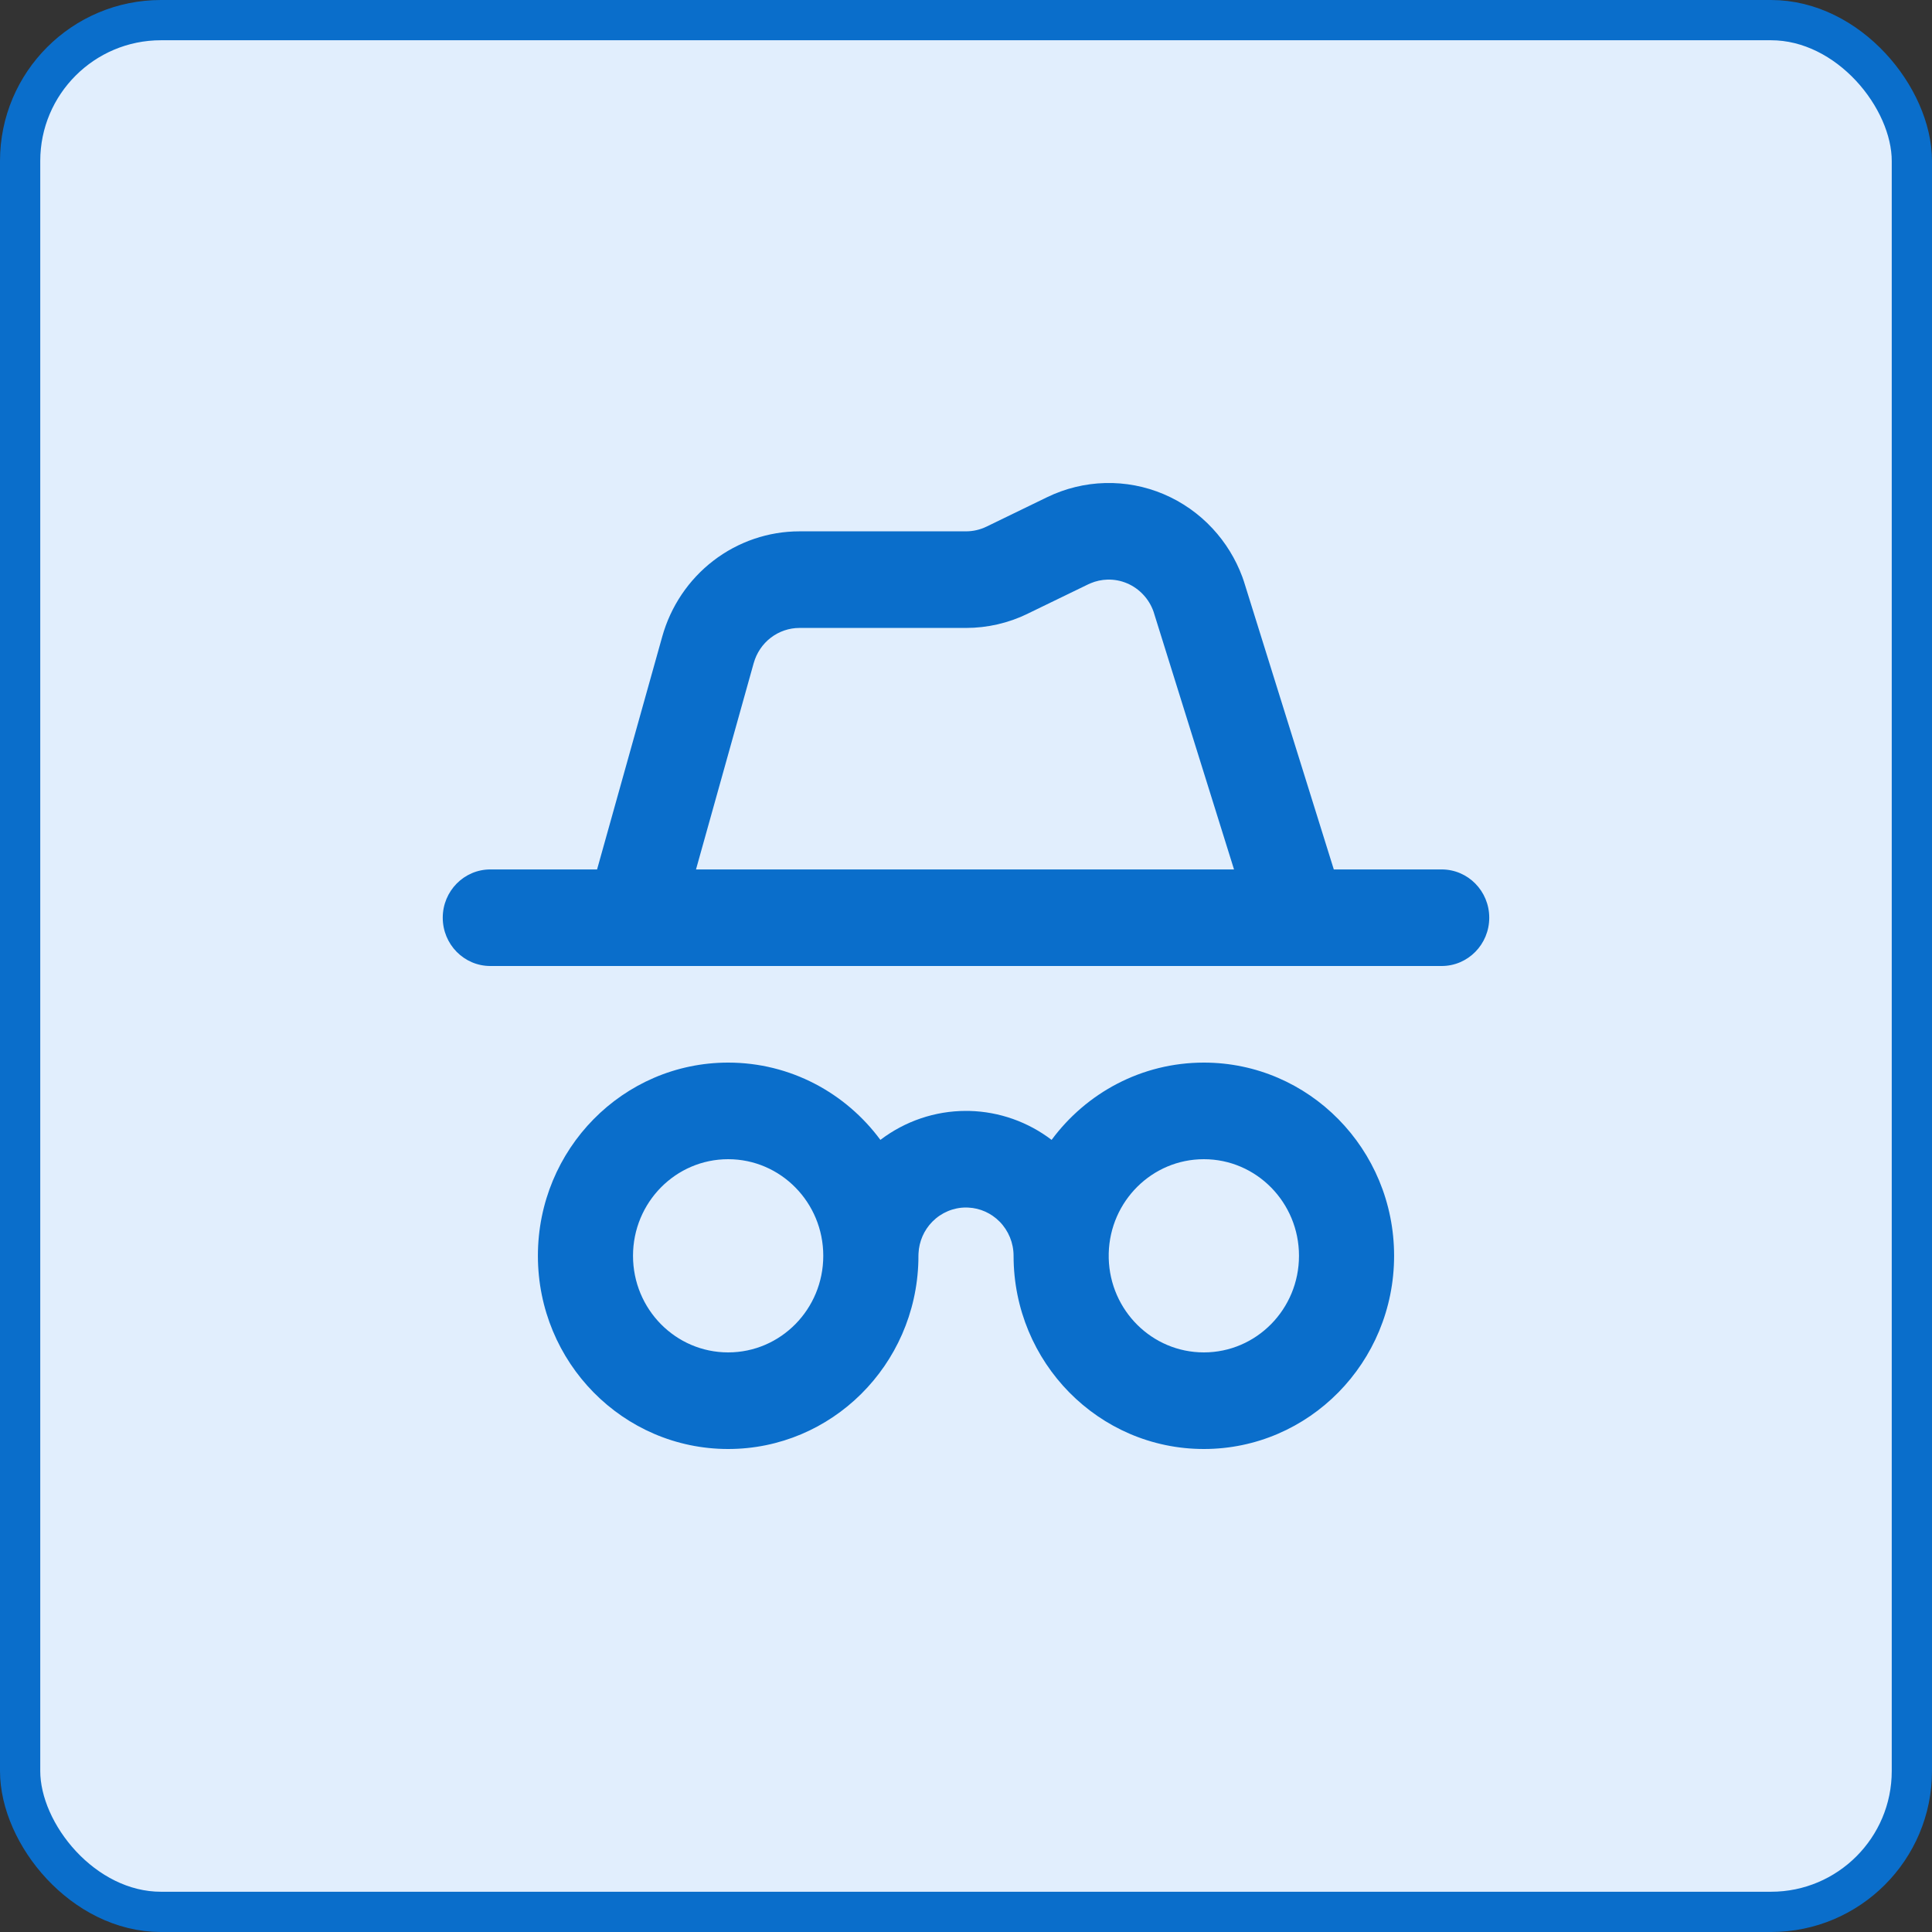
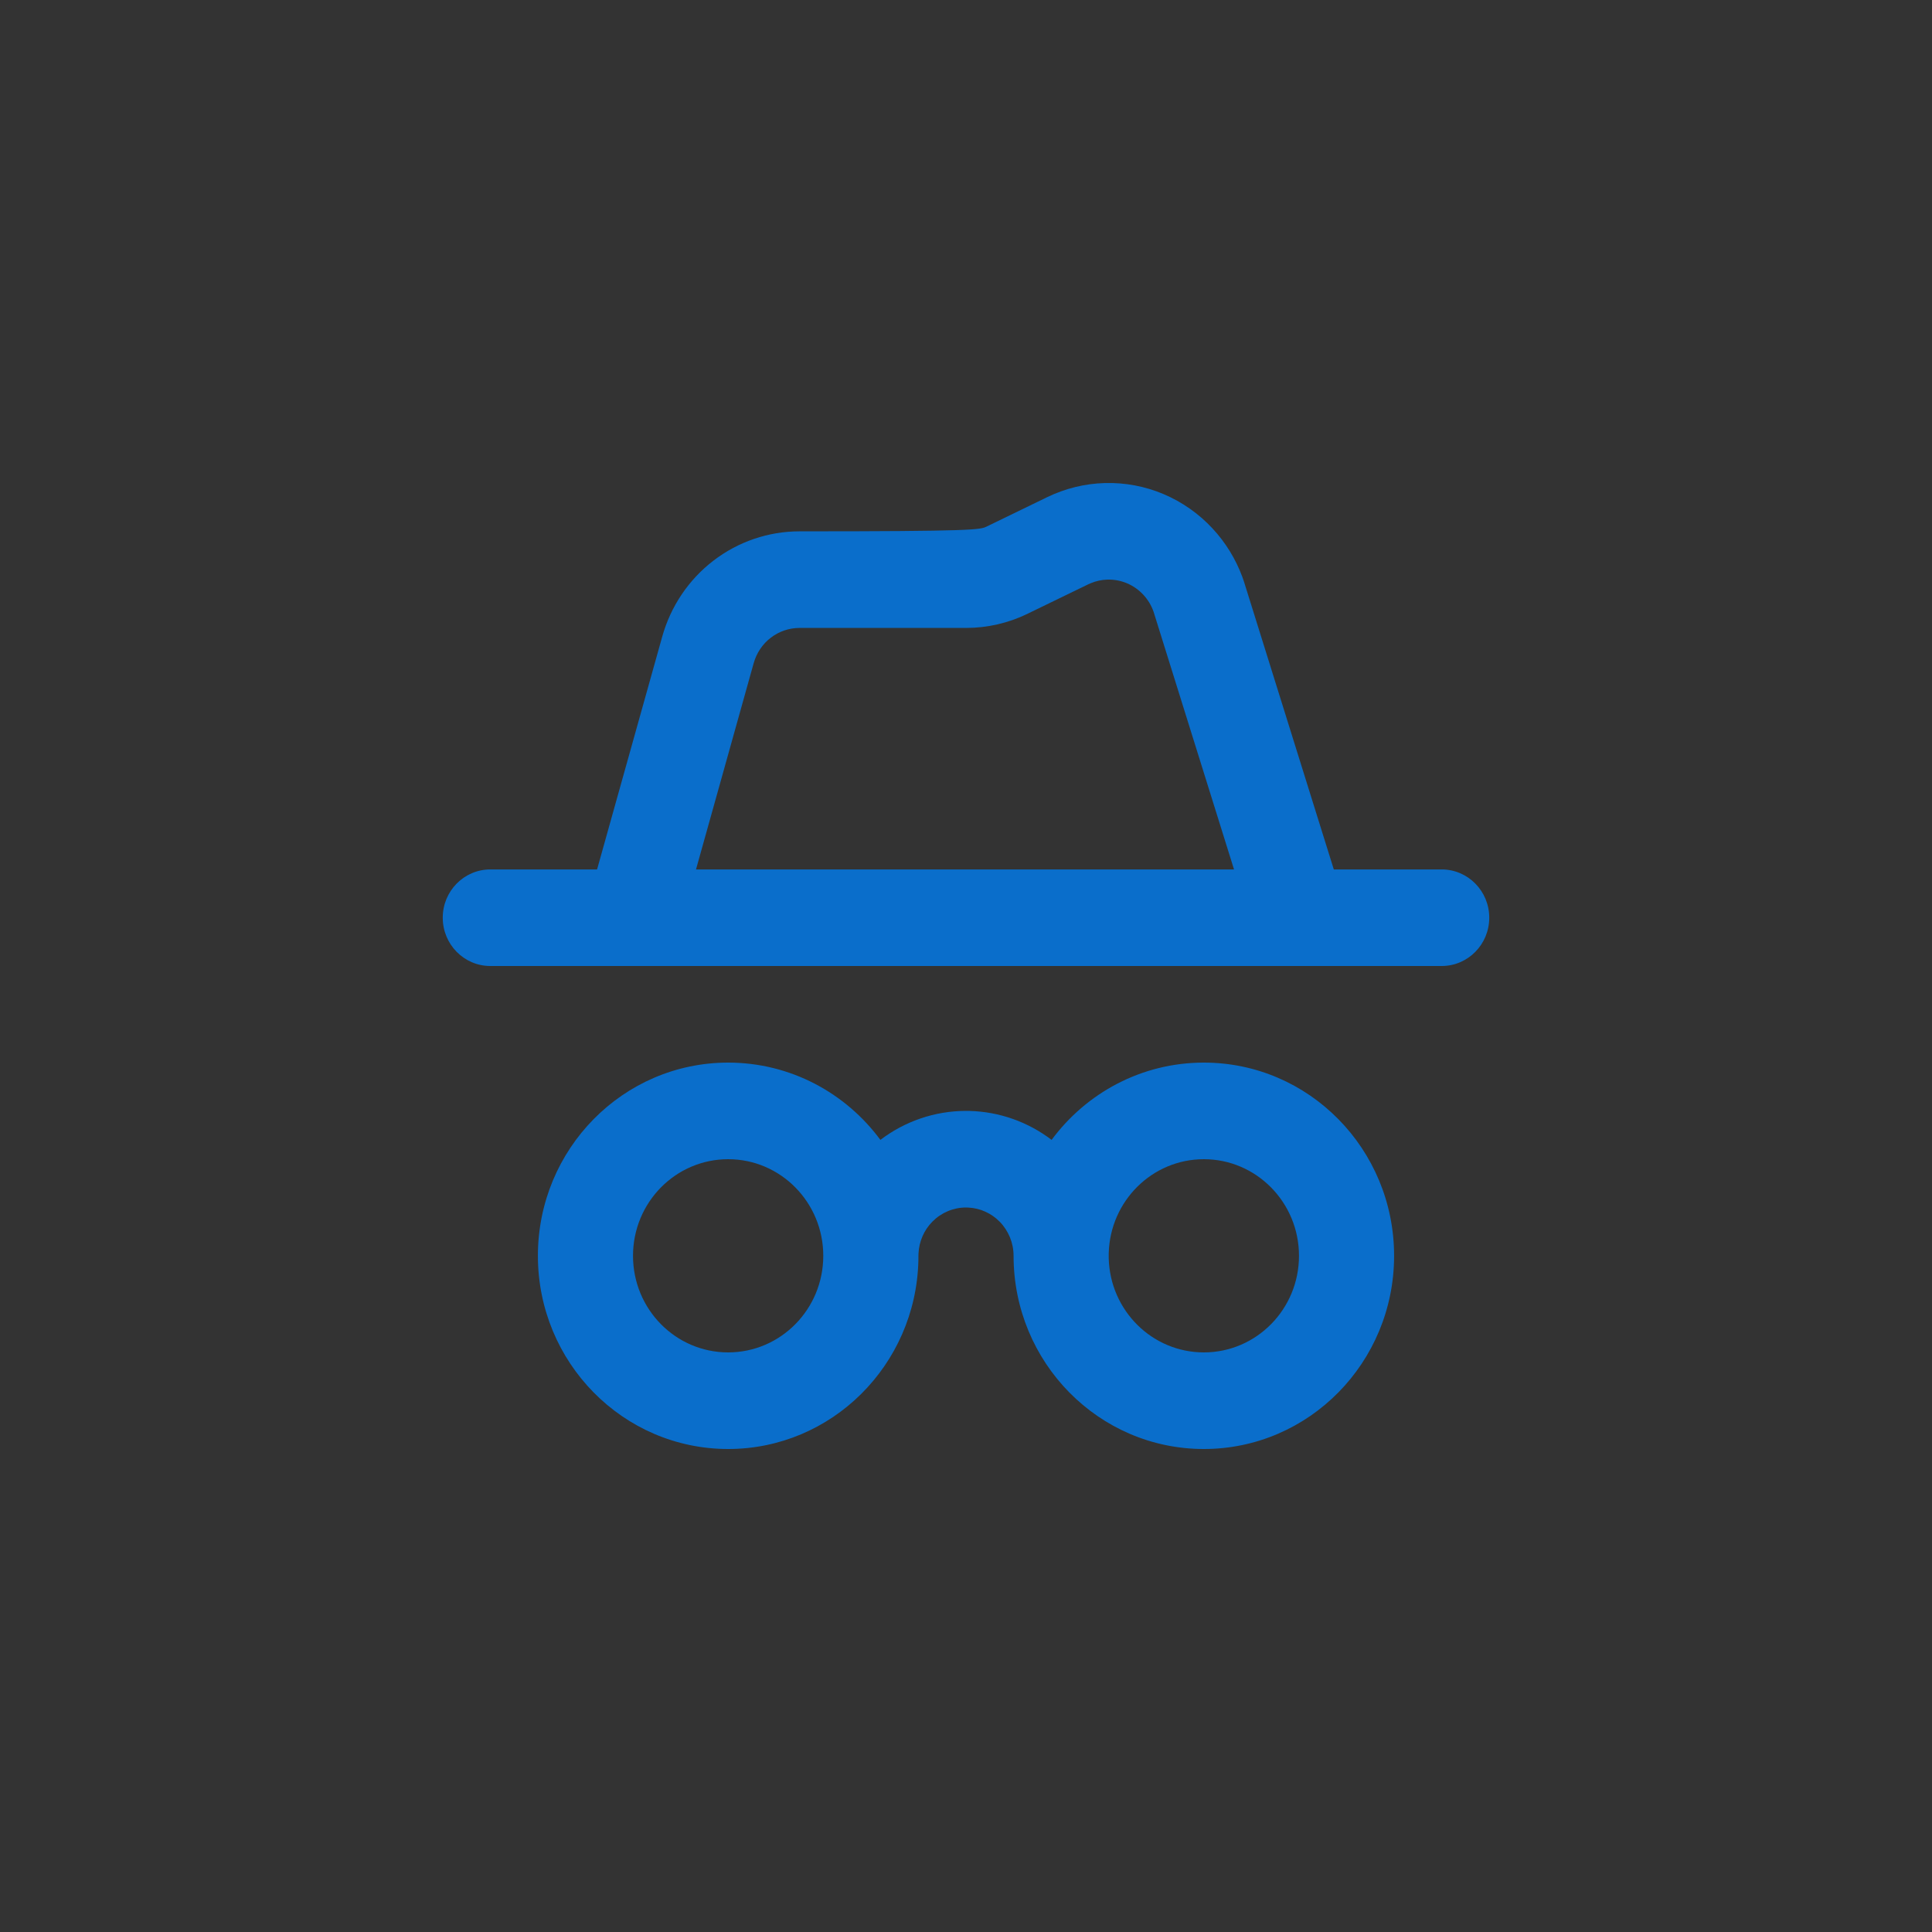
<svg xmlns="http://www.w3.org/2000/svg" fill="none" height="100%" overflow="visible" preserveAspectRatio="none" style="display: block;" viewBox="0 0 48 48" width="100%">
  <rect x="0" y="0" width="48" height="48" fill="#333333" stroke="none" />
  <g id="Frame 5531">
-     <rect fill="#E1EEFD" height="47" rx="3.5" width="47" x="0.5" y="0.5" />
-     <rect height="47" rx="3.5" stroke="#0A6ECB" width="47" x="0.5" y="0.5" />
-     <path d="M20.454 31.2C20.454 29.875 19.396 28.8 18.091 28.8C16.785 28.8 15.727 29.875 15.727 31.2C15.727 32.526 16.785 33.6 18.091 33.6C19.396 33.6 20.454 32.526 20.454 31.2ZM32.273 31.2C32.273 29.875 31.215 28.8 29.909 28.8C28.624 28.8 27.579 29.841 27.546 31.138L27.546 31.2L27.546 31.262C27.579 32.559 28.624 33.6 29.909 33.6C31.215 33.6 32.273 32.526 32.273 31.2ZM27.456 12.001C27.955 11.988 28.451 12.082 28.911 12.277C29.372 12.473 29.787 12.764 30.128 13.133C30.449 13.479 30.699 13.886 30.864 14.329L30.895 14.418L30.906 14.45L33.138 21.601H35.818C36.471 21.601 37 22.138 37 22.8C37 23.463 36.471 24 35.818 24H32.286C32.28 24 32.273 24 32.266 24H12.182C11.529 24 11 23.463 11 22.8C11 22.138 11.529 21.601 12.182 21.601H14.834L16.452 15.82C16.662 15.066 17.109 14.402 17.724 13.93C18.34 13.457 19.091 13.201 19.864 13.201H24C24.176 13.201 24.35 13.161 24.509 13.084L26.017 12.352V12.352C26.467 12.134 26.957 12.014 27.456 12.001ZM27.516 14.4C27.371 14.404 27.227 14.435 27.093 14.492L27.037 14.517L25.528 15.249L25.528 15.25C25.051 15.481 24.529 15.601 24 15.601V15.601H19.863C19.606 15.601 19.356 15.686 19.15 15.844C18.945 16.001 18.796 16.223 18.726 16.474L18.725 16.476L17.292 21.601H30.659L28.66 15.198C28.605 15.041 28.519 14.898 28.407 14.778C28.293 14.655 28.155 14.557 28.001 14.492C27.848 14.427 27.683 14.396 27.516 14.4ZM34.636 31.2C34.636 33.851 32.52 36 29.909 36C27.298 36 25.182 33.851 25.182 31.2C25.182 30.882 25.057 30.577 24.836 30.352C24.628 30.141 24.351 30.016 24.059 30.002L24 30C23.687 30 23.386 30.127 23.164 30.352C22.956 30.563 22.834 30.844 22.82 31.141L22.818 31.2L22.817 31.324C22.752 33.918 20.661 36 18.091 36C15.48 36 13.364 33.851 13.364 31.2C13.364 28.549 15.48 26.4 18.091 26.4C19.637 26.4 21.011 27.154 21.873 28.32C22.483 27.856 23.229 27.6 24 27.6L24.088 27.601C24.828 27.62 25.54 27.873 26.127 28.32C26.989 27.154 28.363 26.4 29.909 26.4C32.52 26.4 34.636 28.549 34.636 31.2Z" fill="#0A6ECB" id="Vector (Stroke)" />
+     <path d="M20.454 31.2C20.454 29.875 19.396 28.8 18.091 28.8C16.785 28.8 15.727 29.875 15.727 31.2C15.727 32.526 16.785 33.6 18.091 33.6C19.396 33.6 20.454 32.526 20.454 31.2ZM32.273 31.2C32.273 29.875 31.215 28.8 29.909 28.8C28.624 28.8 27.579 29.841 27.546 31.138L27.546 31.2L27.546 31.262C27.579 32.559 28.624 33.6 29.909 33.6C31.215 33.6 32.273 32.526 32.273 31.2ZM27.456 12.001C27.955 11.988 28.451 12.082 28.911 12.277C29.372 12.473 29.787 12.764 30.128 13.133C30.449 13.479 30.699 13.886 30.864 14.329L30.895 14.418L30.906 14.45L33.138 21.601H35.818C36.471 21.601 37 22.138 37 22.8C37 23.463 36.471 24 35.818 24H32.286C32.28 24 32.273 24 32.266 24H12.182C11.529 24 11 23.463 11 22.8C11 22.138 11.529 21.601 12.182 21.601H14.834L16.452 15.82C16.662 15.066 17.109 14.402 17.724 13.93C18.34 13.457 19.091 13.201 19.864 13.201C24.176 13.201 24.35 13.161 24.509 13.084L26.017 12.352V12.352C26.467 12.134 26.957 12.014 27.456 12.001ZM27.516 14.4C27.371 14.404 27.227 14.435 27.093 14.492L27.037 14.517L25.528 15.249L25.528 15.25C25.051 15.481 24.529 15.601 24 15.601V15.601H19.863C19.606 15.601 19.356 15.686 19.15 15.844C18.945 16.001 18.796 16.223 18.726 16.474L18.725 16.476L17.292 21.601H30.659L28.66 15.198C28.605 15.041 28.519 14.898 28.407 14.778C28.293 14.655 28.155 14.557 28.001 14.492C27.848 14.427 27.683 14.396 27.516 14.4ZM34.636 31.2C34.636 33.851 32.52 36 29.909 36C27.298 36 25.182 33.851 25.182 31.2C25.182 30.882 25.057 30.577 24.836 30.352C24.628 30.141 24.351 30.016 24.059 30.002L24 30C23.687 30 23.386 30.127 23.164 30.352C22.956 30.563 22.834 30.844 22.82 31.141L22.818 31.2L22.817 31.324C22.752 33.918 20.661 36 18.091 36C15.48 36 13.364 33.851 13.364 31.2C13.364 28.549 15.48 26.4 18.091 26.4C19.637 26.4 21.011 27.154 21.873 28.32C22.483 27.856 23.229 27.6 24 27.6L24.088 27.601C24.828 27.62 25.54 27.873 26.127 28.32C26.989 27.154 28.363 26.4 29.909 26.4C32.52 26.4 34.636 28.549 34.636 31.2Z" fill="#0A6ECB" id="Vector (Stroke)" />
  </g>
</svg>